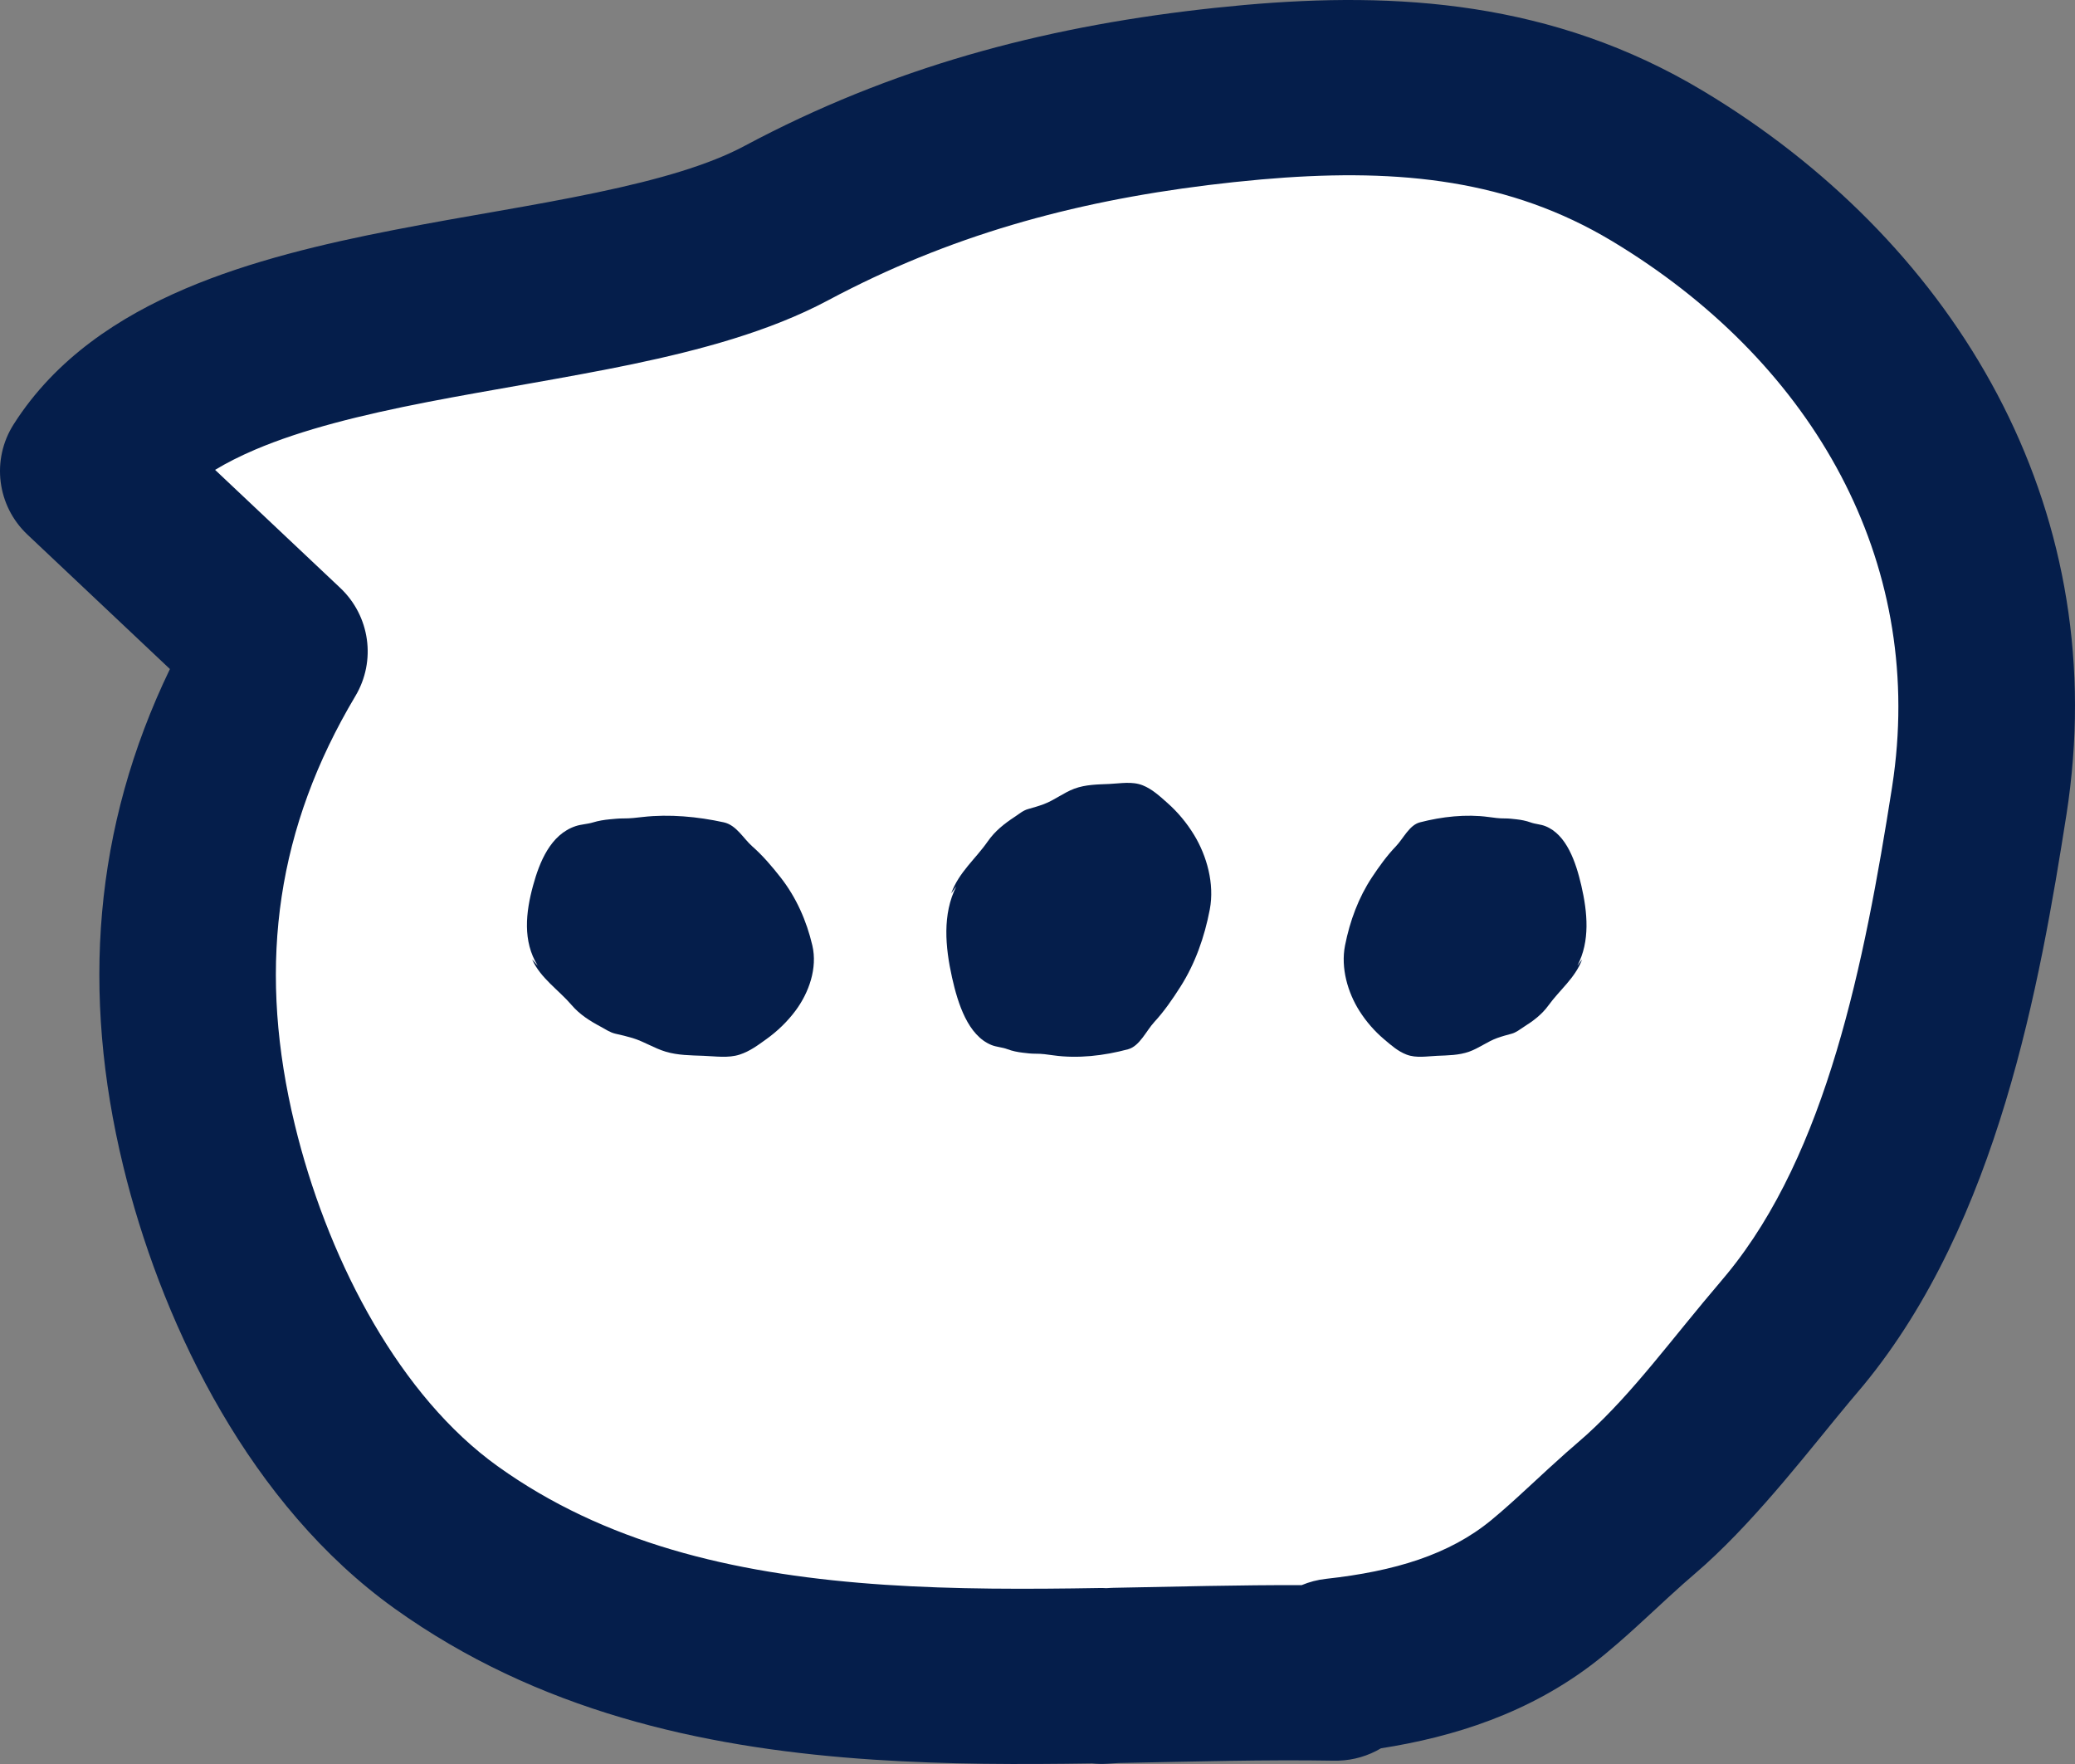
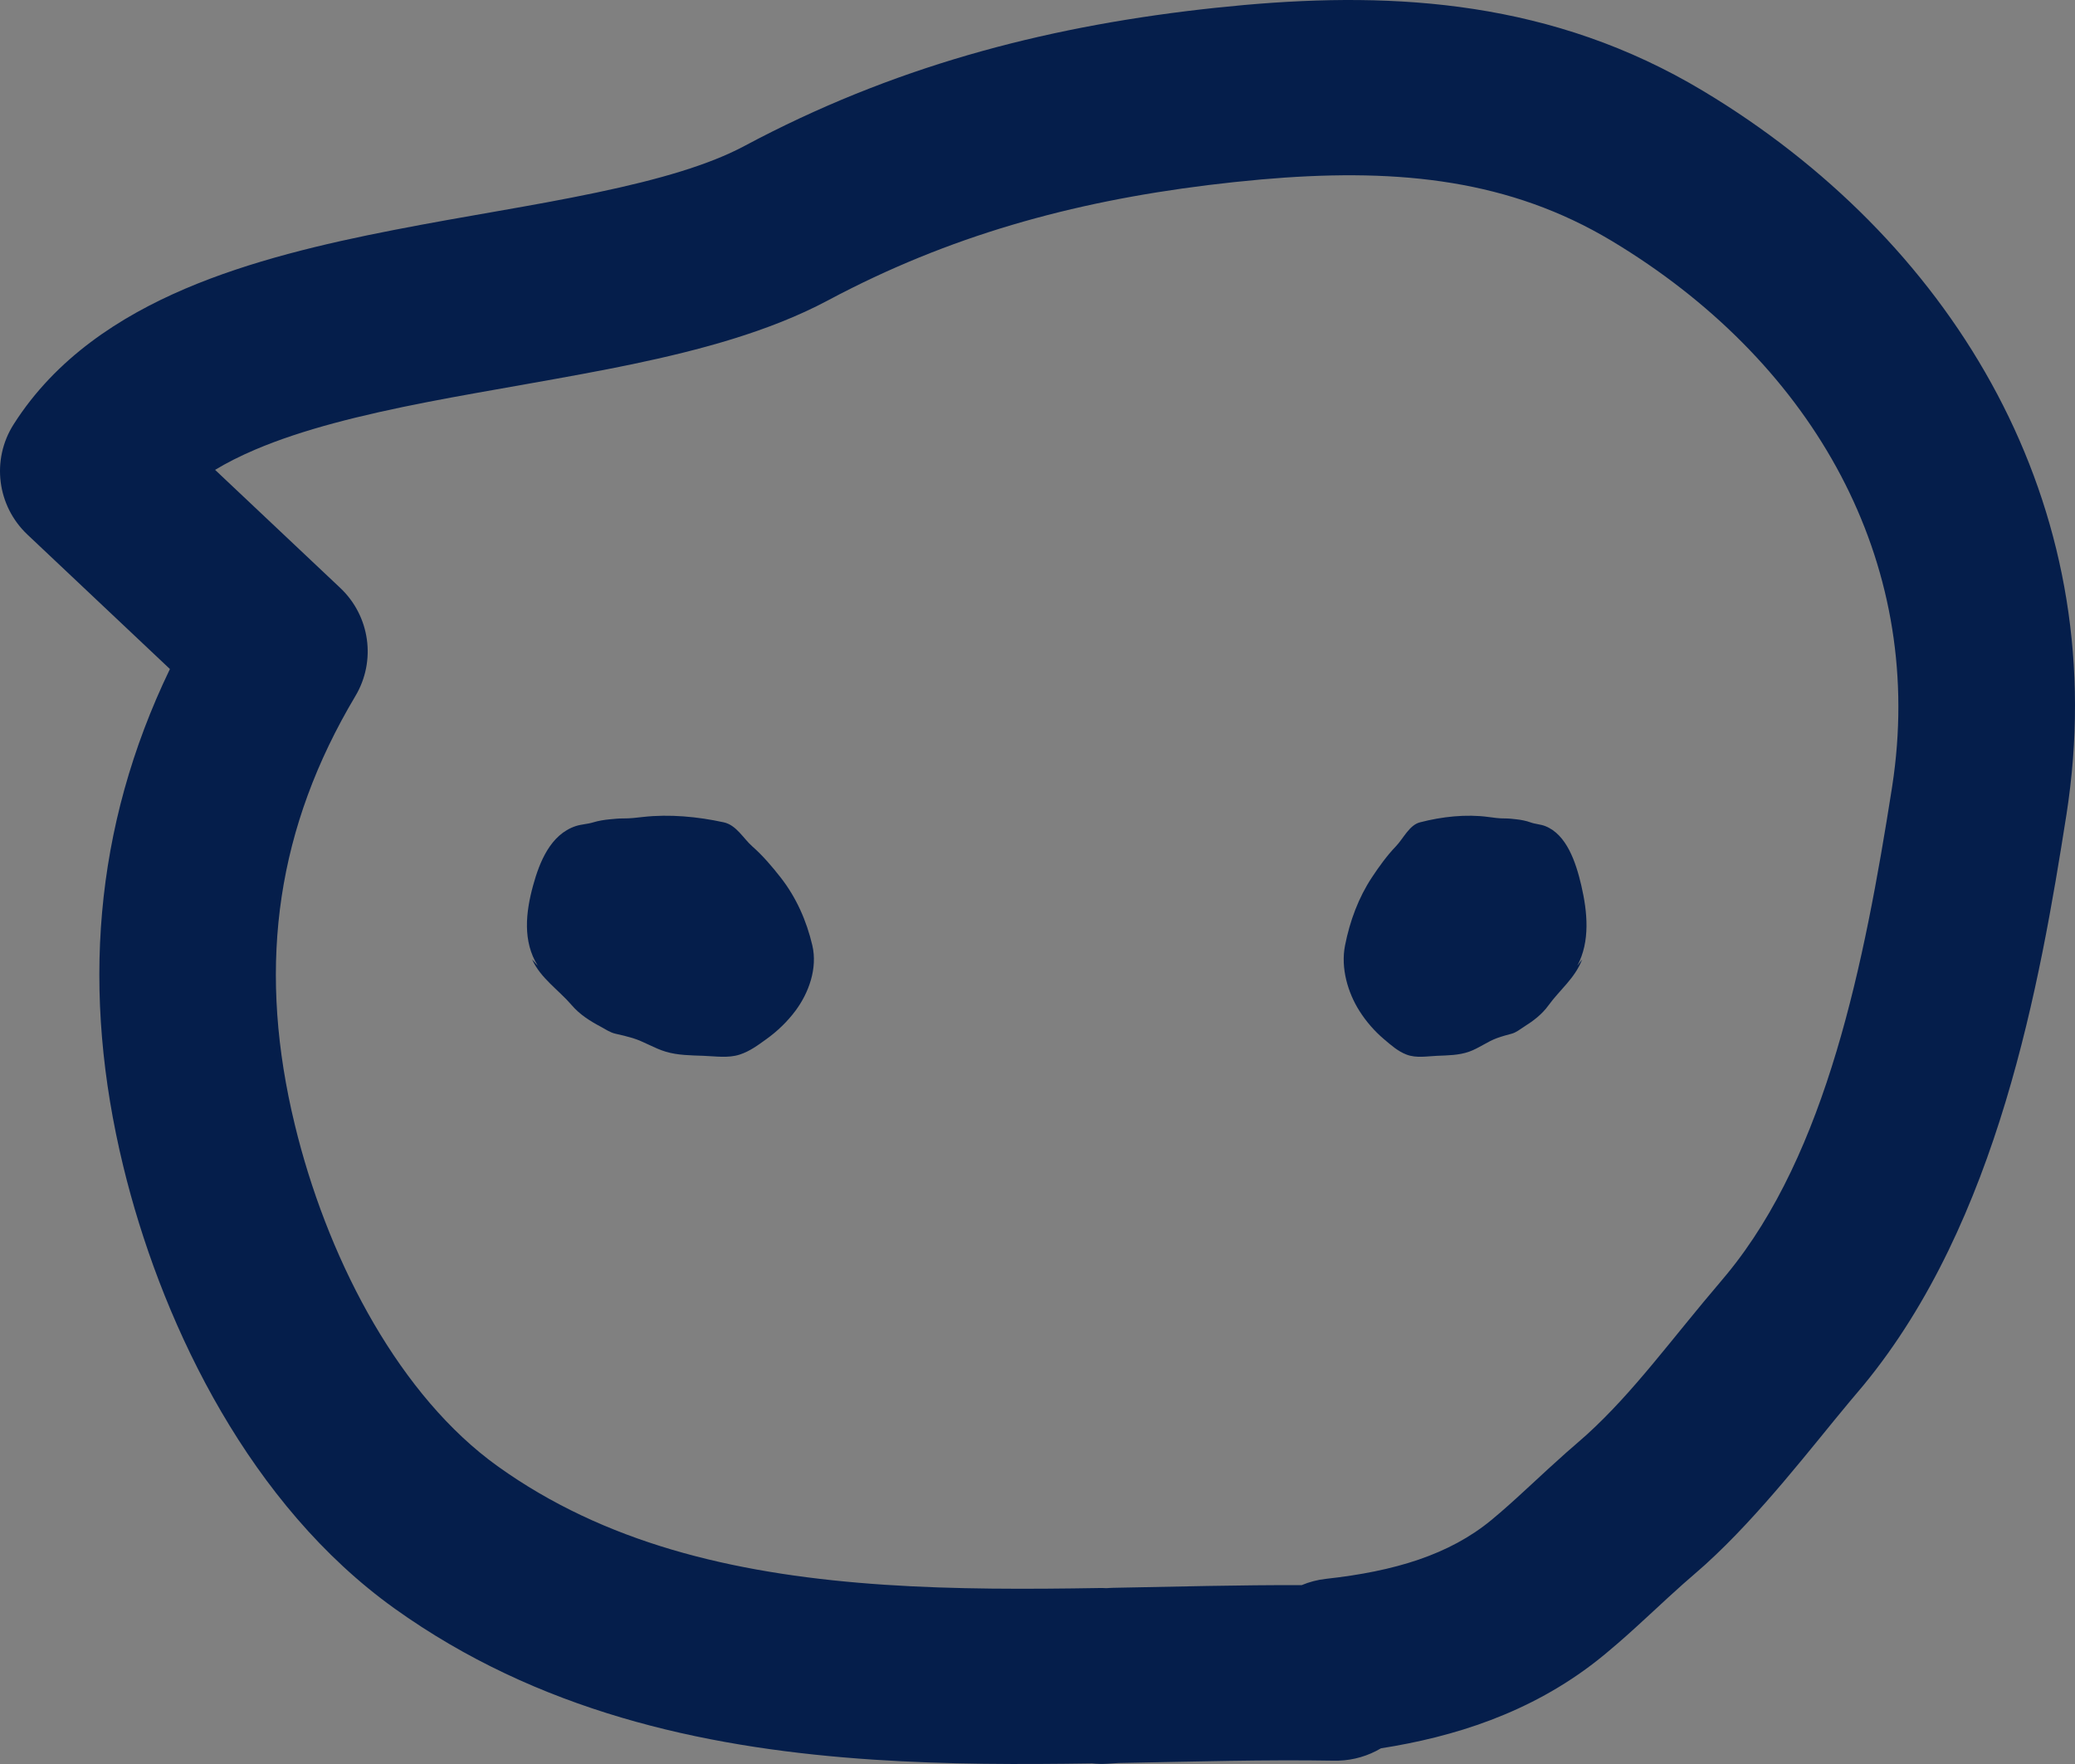
<svg xmlns="http://www.w3.org/2000/svg" fill="none" height="100%" overflow="visible" preserveAspectRatio="none" style="display: block;" viewBox="0 0 100 85" width="100%">
  <rect x="0" y="0" width="100" height="85" fill="#808080" stroke="none" />
  <g clip-path="url(#clip0_0_436140)" id="Balloon">
-     <path d="M42.235 80.814C45.791 81.051 49.392 81.039 52.94 80.98L52.943 81.01C53.159 80.996 53.377 80.982 53.597 80.97C57.24 80.903 60.813 80.796 64.236 80.856L64.242 80.511C67.933 80.106 71.526 79.153 74.471 76.718L75.015 76.257C75.554 75.79 76.078 75.308 76.595 74.83C77.114 74.35 77.626 73.873 78.147 73.411L78.673 72.953L79.189 72.499C81.746 70.18 83.945 67.164 86.109 64.632L86.381 64.308C92.029 57.447 93.943 47.145 95.248 38.837L95.335 38.239C97.024 25.897 90.729 15.058 80.254 8.548L79.744 8.236C73.593 4.543 67.085 4.079 60.259 4.68L58.889 4.814C51.56 5.597 44.906 7.29 38.381 10.662L37.75 10.993C28.73 15.81 9.721 14.12 4.118 22.939L13.329 31.628C8.831 39.173 7.886 46.98 9.937 55.432L10.099 56.077C11.838 62.764 15.56 70.153 21.348 74.307L21.933 74.715C27.999 78.851 35.04 80.336 42.235 80.814Z" fill="white" id="Vector" />
    <path d="M42.088 84.79C45.649 85.027 49.217 85.023 52.634 84.971C52.873 84.996 53.117 85.002 53.365 84.986C53.553 84.973 53.732 84.962 53.907 84.952C57.585 84.884 61.004 84.783 64.297 84.841L64.509 84.839C65.234 84.816 65.936 84.609 66.552 84.244C70.023 83.7 73.719 82.566 76.965 80.018L77.33 79.725L77.369 79.692L77.914 79.23L77.949 79.201C78.546 78.684 79.114 78.16 79.632 77.681C80.165 77.188 80.634 76.751 81.11 76.329L81.616 75.888L81.629 75.877L82.146 75.423L82.196 75.378C84.84 72.98 87.305 69.736 89.133 67.548L89.49 67.125L89.512 67.099L89.784 66.775L89.812 66.742C96.303 58.856 98.311 47.381 99.588 39.251C99.59 39.235 99.593 39.22 99.595 39.205L99.682 38.606L99.687 38.569C101.639 24.301 94.279 11.96 82.649 4.731C82.638 4.724 82.629 4.718 82.618 4.712L82.107 4.401C82.099 4.396 82.09 4.39 82.082 4.385C74.826 0.028 67.263 -0.402 60.019 0.236C60.006 0.237 59.992 0.238 59.978 0.239L58.609 0.374C58.596 0.375 58.583 0.376 58.571 0.377C50.84 1.203 43.649 3.012 36.553 6.678C36.544 6.683 36.535 6.687 36.526 6.692L35.895 7.024C35.887 7.028 35.879 7.032 35.871 7.037C34.175 7.942 31.791 8.643 28.736 9.282C25.506 9.958 22.631 10.37 18.969 11.084C15.612 11.738 12.065 12.572 8.924 13.912C5.774 15.257 2.684 17.256 0.656 20.449C-0.426 22.152 -0.146 24.376 1.324 25.762L8.189 32.238C4.501 39.885 3.913 47.842 5.937 56.183L5.945 56.215L6.107 56.86C6.11 56.872 6.113 56.883 6.116 56.895C7.982 64.069 12.08 72.53 18.992 77.491L19.037 77.523L19.621 77.931C19.634 77.94 19.647 77.949 19.66 77.958C26.622 82.704 34.535 84.288 42.088 84.79ZM53.004 76.52C49.482 76.579 46.026 76.588 42.656 76.364C35.822 75.909 29.655 74.524 24.485 71.002L23.968 70.641C19.309 67.292 15.966 60.98 14.355 54.784L14.21 54.205L14.047 53.507C12.452 46.323 13.355 39.866 17.127 33.54C18.137 31.846 17.834 29.684 16.396 28.328L10.366 22.641C10.921 22.305 11.558 21.982 12.285 21.671C14.566 20.698 17.386 19.999 20.608 19.371C23.526 18.803 27.446 18.183 30.492 17.546C33.703 16.873 37.068 15.982 39.877 14.487L40.481 14.169L41.041 13.885C46.811 10.999 52.753 9.495 59.454 8.777L60.771 8.648C66.979 8.102 72.291 8.552 77.204 11.335L77.678 11.611L78.134 11.89C87.441 17.675 92.668 26.996 91.261 37.397L91.181 37.949C89.849 46.43 88.029 55.551 83.231 61.387L82.979 61.688V61.689C80.527 64.561 78.751 67.057 76.473 69.128L76.002 69.542L75.477 69.999C75.468 70.007 75.459 70.015 75.451 70.023C74.886 70.523 74.332 71.039 73.83 71.503C73.314 71.981 72.836 72.42 72.354 72.837V72.838L71.868 73.249C69.845 74.914 67.218 75.713 63.91 76.077C63.495 76.122 63.1 76.227 62.731 76.381C59.735 76.371 56.651 76.455 53.654 76.51C53.604 76.511 53.554 76.513 53.504 76.516C53.442 76.519 53.38 76.524 53.319 76.527C53.215 76.522 53.11 76.518 53.004 76.52Z" fill="#051E4B" id="Vector_2" />
    <path d="M25.644 46.231C26.057 47.144 26.919 47.695 27.557 48.44C27.938 48.885 28.433 49.198 28.947 49.471C29.187 49.599 29.395 49.751 29.666 49.812C29.946 49.875 30.211 49.936 30.485 50.019C31.037 50.187 31.525 50.509 32.081 50.676C32.665 50.852 33.296 50.853 33.901 50.875C34.474 50.895 35.09 50.997 35.648 50.816C36.136 50.658 36.525 50.365 36.934 50.071C37.465 49.691 37.949 49.223 38.337 48.702C38.989 47.827 39.403 46.645 39.149 45.557C38.871 44.37 38.376 43.247 37.619 42.279C37.206 41.752 36.762 41.23 36.258 40.786C35.824 40.405 35.491 39.758 34.881 39.625C33.63 39.351 32.258 39.221 30.981 39.367C30.66 39.404 30.372 39.439 30.049 39.437C29.834 39.435 29.595 39.459 29.38 39.48C29.116 39.505 28.839 39.549 28.586 39.627C28.31 39.712 28.013 39.717 27.743 39.807C26.527 40.212 25.999 41.546 25.691 42.669C25.337 43.96 25.181 45.355 25.915 46.532" fill="#051E4B" id="Vector_3" />
    <path d="M76.248 46.231C75.898 47.144 75.168 47.695 74.629 48.44C74.307 48.885 73.888 49.198 73.453 49.471C73.25 49.599 73.074 49.751 72.844 49.812C72.608 49.875 72.383 49.936 72.152 50.019C71.685 50.187 71.272 50.509 70.802 50.676C70.307 50.852 69.773 50.853 69.261 50.875C68.777 50.895 68.255 50.997 67.783 50.816C67.37 50.658 67.041 50.365 66.695 50.071C66.246 49.691 65.836 49.223 65.508 48.702C64.956 47.827 64.606 46.645 64.821 45.557C65.055 44.37 65.475 43.247 66.115 42.279C66.464 41.752 66.84 41.23 67.267 40.786C67.634 40.405 67.916 39.758 68.432 39.625C69.491 39.351 70.651 39.221 71.732 39.367C72.004 39.404 72.247 39.439 72.521 39.437C72.703 39.435 72.905 39.459 73.087 39.48C73.31 39.505 73.544 39.549 73.759 39.627C73.992 39.712 74.244 39.717 74.471 39.807C75.501 40.212 75.947 41.546 76.208 42.669C76.507 43.96 76.639 45.355 76.018 46.532" fill="#051E4B" id="Vector_4" />
-     <path d="M45.838 43.053C46.219 42.016 47.015 41.39 47.603 40.543C47.955 40.037 48.413 39.682 48.886 39.371C49.108 39.226 49.3 39.053 49.551 38.984C49.809 38.912 50.053 38.842 50.306 38.748C50.815 38.557 51.266 38.192 51.779 38.002C52.319 37.802 52.901 37.8 53.46 37.776C53.988 37.753 54.557 37.637 55.072 37.842C55.523 38.022 55.882 38.355 56.259 38.689C56.749 39.121 57.196 39.653 57.554 40.245C58.157 41.24 58.538 42.582 58.304 43.819C58.048 45.168 57.59 46.444 56.891 47.543C56.511 48.142 56.1 48.736 55.635 49.24C55.235 49.673 54.927 50.408 54.364 50.56C53.209 50.871 51.943 51.019 50.764 50.852C50.467 50.811 50.202 50.771 49.904 50.774C49.705 50.776 49.484 50.749 49.286 50.725C49.042 50.696 48.787 50.646 48.553 50.557C48.299 50.46 48.024 50.455 47.776 50.353C46.653 49.893 46.166 48.377 45.881 47.1C45.554 45.634 45.41 44.049 46.088 42.711" fill="#051E4B" id="Vector_5" />
  </g>
  <defs>
    <clipPath id="clip0_0_436140">
      <rect fill="white" height="85" width="100" />
    </clipPath>
  </defs>
</svg>